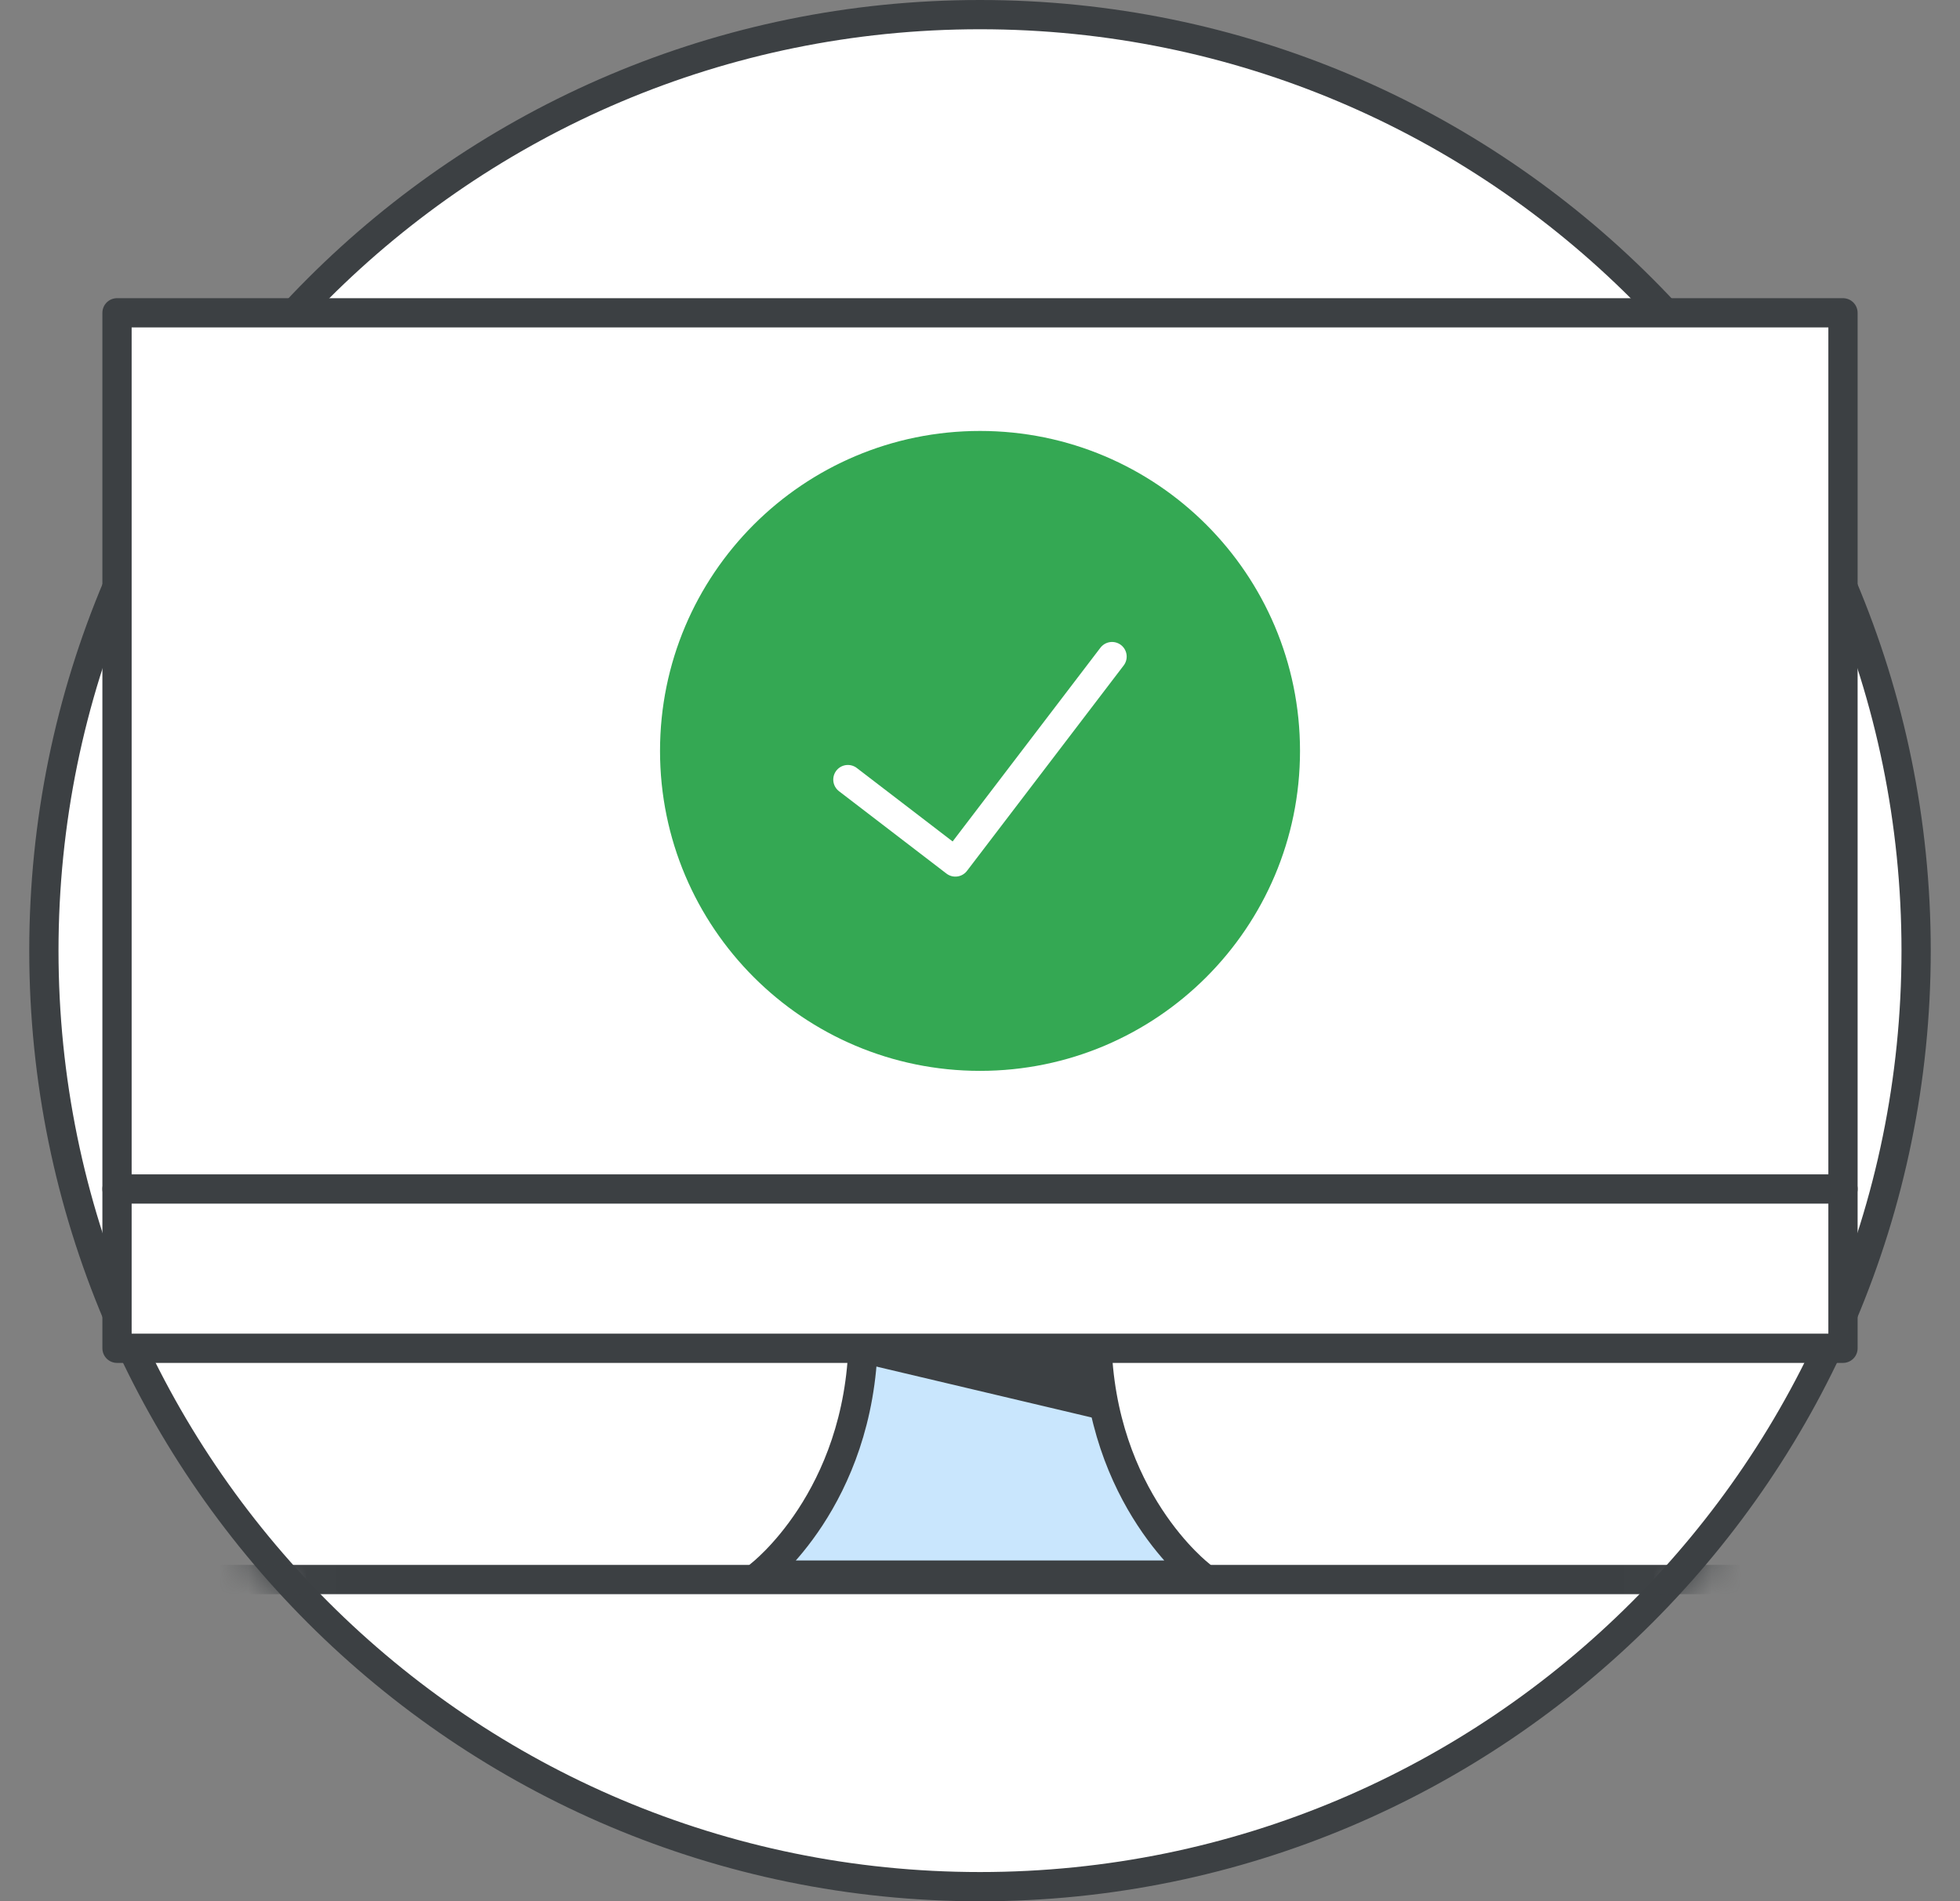
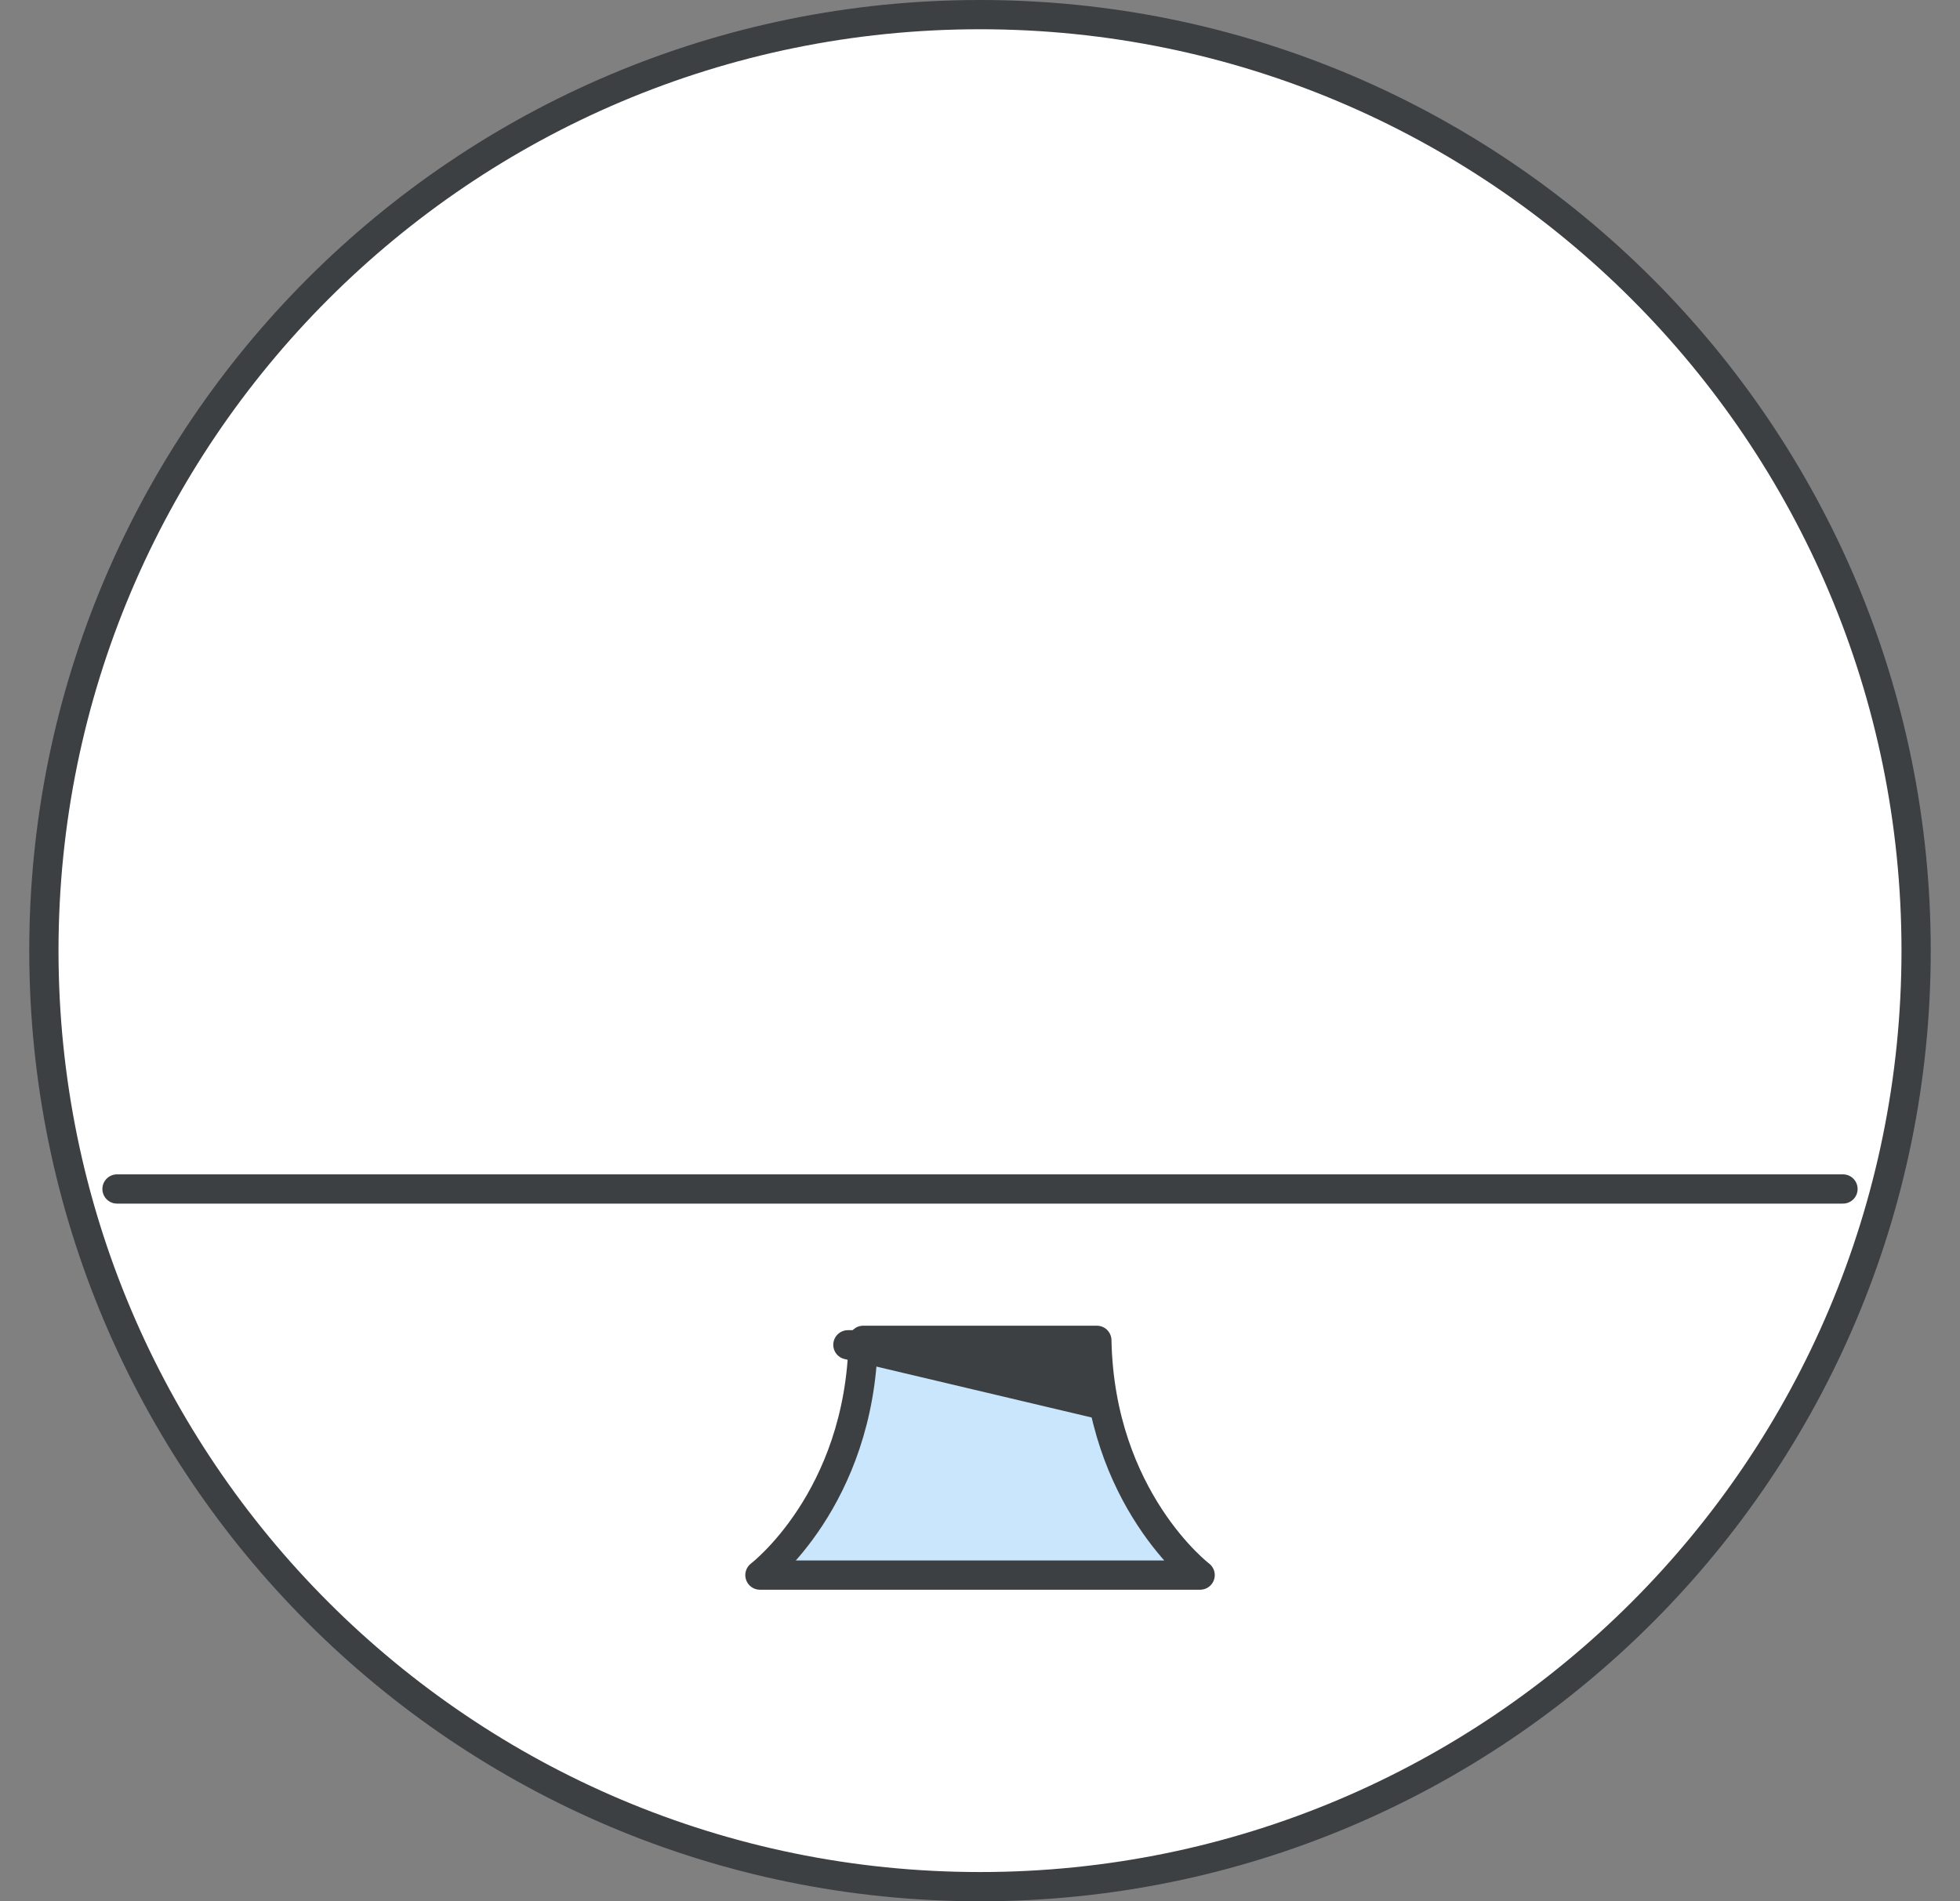
<svg xmlns="http://www.w3.org/2000/svg" width="67" height="65" viewBox="0 0 67 65" fill="none">
  <rect x="0" y="0" width="67" height="65" fill="#808080" stroke="none" />
  <g id="computer-management-circle-graphic">
    <g id="desktop-security">
      <g id="mobile-apps">
        <path id="Mask" d="M65.5 32.5C65.5 50.173 51.173 64.5 33.5 64.5C15.827 64.5 1.5 50.173 1.5 32.5C1.5 14.827 15.827 0.5 33.5 0.5C51.173 0.5 65.5 14.827 65.5 32.5Z" fill="white" stroke="#3C4043" />
        <g id="Mask group">
          <mask id="mask0_3508_3902" style="mask-type:luminance" maskUnits="userSpaceOnUse" x="1" y="0" width="65" height="65">
            <g id="Group">
-               <path id="Vector" d="M33.5 65C51.449 65 66 50.449 66 32.5C66 14.551 51.449 0 33.5 0C15.551 0 1 14.551 1 32.5C1 50.449 15.551 65 33.5 65Z" fill="white" />
-             </g>
+               </g>
          </mask>
          <g mask="url(#mask0_3508_3902)">
            <path id="Path" d="M77 54H-10" stroke="#3C4043" stroke-linecap="round" stroke-linejoin="round" />
          </g>
        </g>
      </g>
      <g id="AdSense---Site-Status---Success-(1)-2">
        <g id="AdSense---Site-Status---Success-(1)">
          <path id="Path_2" d="M25.977 53.848C25.977 53.848 29.395 51.253 29.508 45.822H37.494C37.604 51.249 41.025 53.848 41.025 53.848H25.977Z" fill="#C9E6FD" stroke="#3C4043" stroke-linecap="round" stroke-linejoin="round" />
          <path id="Path_3" d="M37.464 47.981C37.363 47.359 36.843 46.692 36.83 45.975H28.984L37.464 47.981Z" fill="#3C4043" stroke="#3C4043" stroke-linecap="round" stroke-linejoin="round" />
-           <path id="Path_4" d="M4 10.694H63V46.094H4V39.095V10.694Z" fill="white" stroke="#3C4043" stroke-linecap="round" stroke-linejoin="round" />
          <path id="Path_5" d="M4 40.648H63" stroke="#3C4043" stroke-linecap="round" stroke-linejoin="round" />
-           <path id="Path_6" d="M33.501 36.11C39.266 36.11 43.939 31.436 43.939 25.671C43.939 19.906 39.266 15.233 33.501 15.233C27.736 15.233 23.062 19.906 23.062 25.671C23.062 31.436 27.736 36.11 33.501 36.11Z" fill="#34A853" stroke="#34A853" stroke-linecap="round" stroke-linejoin="round" />
          <path id="Path_7" d="M28.984 26.652L32.658 29.469L38.014 22.447" stroke="white" stroke-linecap="round" stroke-linejoin="round" />
        </g>
      </g>
    </g>
  </g>
</svg>